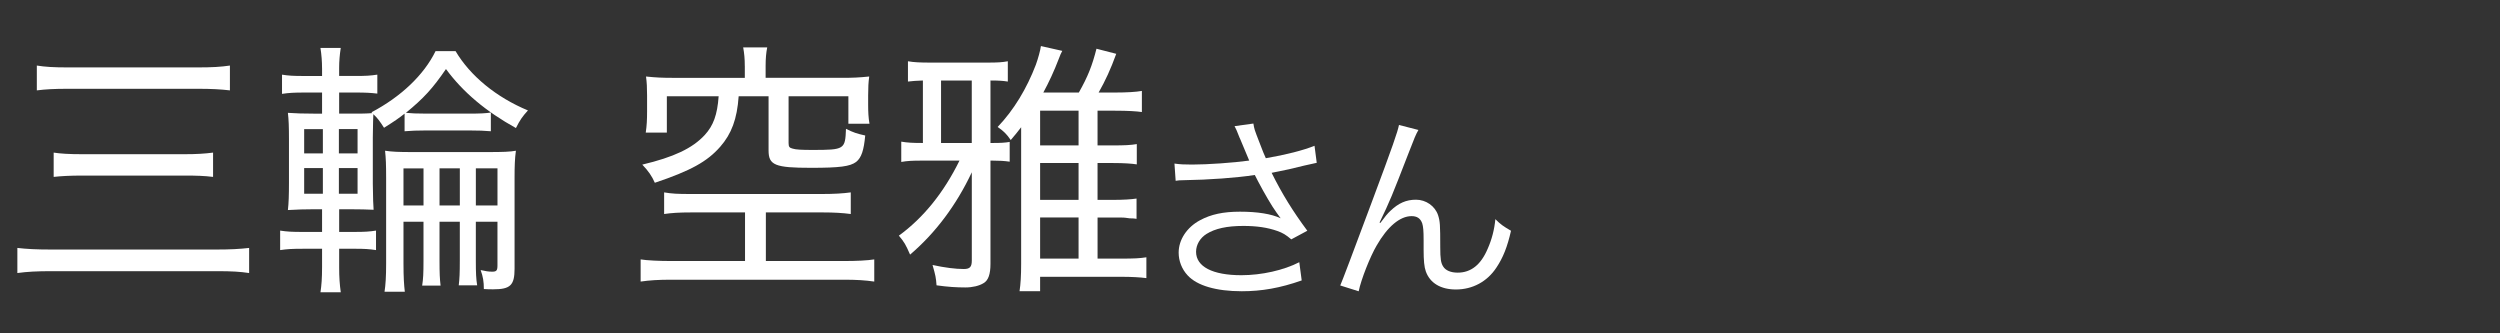
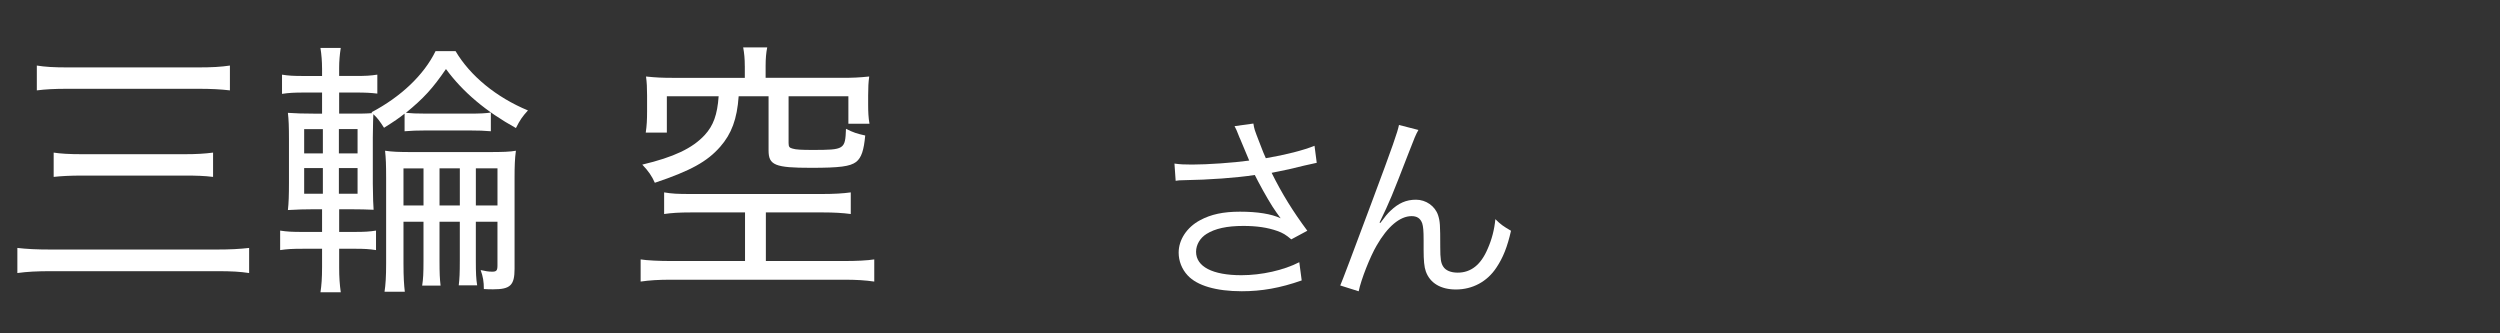
<svg xmlns="http://www.w3.org/2000/svg" width="150" height="20" viewBox="0 0 150 20">
  <rect x="0" y="0" width="150" height="20" fill="#333333" stroke="none" />
  <defs>
    <style>
      .cls-1 {
        fill: none;
      }

      .cls-1, .cls-2 {
        stroke-width: 0px;
      }

      .cls-2 {
        fill: #fff;
      }
    </style>
  </defs>
  <g>
    <g>
      <path class="cls-2" d="M74.386,8.291c-.192-.493-.217-.541-.313-.722l1.131-.156c.048.325.072.385.337,1.07.229.601.312.806.408,1.01,1.202-.204,2.272-.481,2.922-.746l.133,1.022c-.229.048-.35.072-.758.168-.697.18-1.095.264-1.948.433.626,1.262,1.274,2.308,2.141,3.475l-.962.517c-.325-.276-.505-.385-.842-.505-.577-.204-1.227-.301-2.033-.301-.985,0-1.695.156-2.212.481-.385.24-.626.649-.626,1.07,0,.89.986,1.406,2.718,1.406,1.215,0,2.549-.301,3.475-.781l.145,1.094c-1.299.457-2.404.649-3.595.649-1.539,0-2.682-.337-3.247-.95-.349-.372-.541-.865-.541-1.37,0-.77.493-1.516,1.274-1.936.662-.361,1.407-.518,2.405-.518,1.046,0,1.888.133,2.441.396q-.072-.096-.252-.349c-.265-.36-.722-1.142-1.095-1.852-.12-.24-.132-.265-.204-.396-1.107.168-2.718.288-4.269.312-.252,0-.301.012-.48.036l-.072-1.034c.324.048.601.06,1.058.06.926,0,2.489-.108,3.427-.24l-.564-1.347Z" />
      <path class="cls-2" d="M85.105,7.798c-.168.301-.217.421-.589,1.383-1.011,2.608-1.106,2.85-1.744,4.172l.049.024c.3-.409.421-.554.612-.734.481-.456.938-.661,1.527-.661.602,0,1.143.385,1.323.926.12.373.132.577.132,1.924,0,.686.036.95.181,1.167.144.229.457.36.865.36.794,0,1.395-.469,1.804-1.442.24-.541.396-1.131.457-1.768.312.312.445.408.938.697-.216.962-.48,1.623-.877,2.212-.554.842-1.432,1.311-2.43,1.311-.913,0-1.551-.385-1.803-1.082-.097-.265-.133-.661-.133-1.311v-.553c0-.602-.024-.817-.084-1.022-.108-.301-.312-.433-.638-.433-.697,0-1.442.625-2.092,1.756-.396.673-.938,2.044-1.082,2.753l-1.106-.349q.168-.373,1.888-4.99c1.299-3.474,1.551-4.22,1.636-4.64l1.166.3Z" />
    </g>
    <g>
      <path class="cls-2" d="M14.948,16.382c-.545-.08-1.009-.112-1.938-.112H3.108c-.914,0-1.474.032-2.066.112v-1.506c.544.063,1.121.096,2.034.096h9.901c.849,0,1.41-.032,1.971-.096v1.506ZM2.21,3.933c.497.08.994.112,1.891.112h7.723c.929,0,1.426-.032,1.971-.112v1.49c-.561-.064-1.074-.096-1.971-.096h-7.707c-.913,0-1.394.032-1.907.096v-1.49ZM3.22,9.156c.417.064.914.096,1.714.096h6.136c.737,0,1.218-.032,1.714-.096v1.458c-.528-.064-.977-.08-1.714-.08h-6.12c-.769,0-1.282.031-1.73.08v-1.458Z" />
      <path class="cls-2" d="M19.323,4.093c0-.4-.032-.817-.096-1.217h1.218c-.064.417-.096.801-.096,1.202v.48h.945c.673,0,.929-.016,1.346-.08v1.138c-.417-.048-.689-.064-1.33-.064h-.961v1.266h.609c.785,0,1.009,0,1.378-.032l-.048-.048c1.762-.93,3.14-2.227,3.845-3.669h1.202c.881,1.49,2.451,2.772,4.342,3.557-.336.369-.481.577-.721,1.057-1.794-.993-3.172-2.146-4.198-3.541-.801,1.169-1.33,1.747-2.403,2.627.305.032.657.048,1.218.048h2.58c.641,0,.961-.016,1.298-.064v1.122c-.4-.032-.689-.048-1.298-.048h-2.58c-.609,0-.849.016-1.298.048v-1.057c-.32.256-.593.448-1.233.849-.256-.401-.4-.593-.641-.817q-.016.208-.032,1.41v2.756q.016,1.281.048,1.57c-.32-.017-.881-.032-1.522-.032h-.545v1.361h.945c.577,0,.865-.016,1.266-.08v1.17c-.417-.064-.705-.08-1.266-.08h-.945v1.138c0,.576.032,1.009.096,1.474h-1.218c.064-.433.096-.833.096-1.521v-1.09h-1.169c-.609,0-.913.016-1.346.08v-1.17c.417.064.705.08,1.346.08h1.169v-1.361h-.48c-.561,0-1.025.016-1.57.048.048-.417.064-.913.064-1.634v-2.628c0-.721-.016-1.17-.064-1.57.465.032.914.048,1.57.048h.48v-1.266h-1.073c-.593,0-.913.016-1.33.08v-1.153c.4.064.688.08,1.33.08h1.073v-.465ZM18.25,7.746v1.458h1.122v-1.458h-1.122ZM18.25,10.085v1.538h1.122v-1.538h-1.122ZM21.454,9.204v-1.458h-1.121v1.458h1.121ZM21.454,11.623v-1.538h-1.121v1.538h1.121ZM24.209,13.306v2.499c0,.833.032,1.298.08,1.698h-1.217c.064-.416.096-.896.096-1.698v-5.095c0-.865-.016-1.202-.064-1.666.417.064.833.08,1.602.08h4.614c.849,0,1.298-.016,1.634-.08-.064.48-.08.913-.08,1.602v5.479c0,.994-.256,1.234-1.282,1.234-.208,0-.32,0-.561-.017,0-.448-.048-.736-.192-1.138.272.064.48.097.689.097.256,0,.32-.064.32-.369v-2.627h-1.298v2.307c0,.802.016,1.105.08,1.507h-1.105c.048-.401.064-.737.064-1.49v-2.323h-1.218v2.339c0,.753.016,1.073.064,1.49h-1.105c.064-.4.08-.737.08-1.474v-2.355h-1.202ZM25.411,10.102h-1.202v2.227h1.202v-2.227ZM27.59,12.328v-2.227h-1.218v2.227h1.218ZM29.849,12.328v-2.227h-1.298v2.227h1.298Z" />
      <path class="cls-2" d="M41.498,12.745c-.769,0-1.202.031-1.65.096v-1.298c.465.08.817.097,1.586.097h7.882c.705,0,1.266-.032,1.73-.097v1.298c-.48-.064-.993-.096-1.698-.096h-3.396v2.916h4.694c.752,0,1.409-.032,1.81-.097v1.33c-.545-.08-1.09-.112-1.81-.112h-10.366c-.753,0-1.298.032-1.842.112v-1.33c.384.064,1.122.097,1.842.097h4.422v-2.916h-3.204ZM44.687,3.965c0-.465-.032-.753-.096-1.122h1.442c-.064.32-.096.657-.096,1.122v.705h4.566c.657,0,1.041-.016,1.65-.08-.048.353-.064.657-.064,1.137v.561c0,.433.016.769.08,1.138h-1.266v-1.65h-3.588v2.804c0,.224.048.289.24.336.192.064.561.08,1.186.08,1.938,0,1.97-.032,2.018-1.266.449.224.657.289,1.154.4-.08.881-.224,1.33-.545,1.586-.368.272-.977.353-2.707.353-2.163,0-2.547-.16-2.547-1.042v-3.252h-1.794c-.096,1.378-.433,2.259-1.105,3.028-.785.897-1.778,1.442-3.925,2.164-.176-.401-.385-.705-.753-1.09,1.89-.449,3.012-.978,3.749-1.778.513-.561.753-1.202.833-2.323h-3.108v2.179h-1.266c.064-.417.08-.801.08-1.266v-.961c0-.464-.016-.785-.064-1.137.609.064.993.08,1.65.08h4.278v-.705Z" />
-       <path class="cls-2" d="M58.306,10.342c-.929,1.971-2.179,3.637-3.701,4.935-.272-.625-.353-.753-.673-1.138,1.474-1.073,2.691-2.579,3.637-4.502h-2.275c-.561,0-.865.016-1.218.08v-1.218c.385.064.689.08,1.298.08v-3.749c-.449.016-.609.032-.897.064v-1.218c.353.064.753.08,1.33.08h3.46c.577,0,.865-.016,1.202-.08v1.218c-.304-.048-.561-.064-1.041-.064v3.749h.128c.497,0,.753-.016,1.025-.064v1.186c-.32-.048-.641-.064-1.025-.064h-.128v6.2c0,.608-.128.993-.417,1.153-.256.16-.657.257-1.089.257-.529,0-1.057-.032-1.73-.128-.032-.449-.064-.609-.24-1.218.753.16,1.378.24,1.875.24.369,0,.481-.128.481-.513v-5.287ZM58.306,4.83h-1.843v3.749h1.843v-3.749ZM67.213,15.517c.881,0,1.154-.017,1.57-.08v1.25c-.385-.049-.849-.08-1.57-.08h-4.806v.864h-1.234c.064-.432.096-.913.096-1.649V7.634c-.224.289-.32.417-.625.769-.24-.353-.417-.529-.785-.785.978-1.025,1.747-2.307,2.292-3.733.128-.353.272-.865.304-1.122l1.282.289c-.096.192-.112.208-.192.433-.32.833-.609,1.442-.945,2.066h2.131c.545-.961.801-1.618,1.058-2.627l1.186.305c-.336.929-.657,1.618-1.057,2.323h.993c.673,0,1.25-.032,1.602-.096v1.266c-.336-.048-.849-.08-1.602-.08h-1.058v2.083h.929c.673,0,1.058-.016,1.426-.08v1.218c-.305-.049-.785-.081-1.41-.081h-.945v2.211h.914c.641,0,1.121-.032,1.426-.08v1.217q-.144-.031-.417-.031s-.096-.017-.24-.032c-.096-.017-.369-.017-.785-.017h-.897v2.468h1.362ZM64.714,8.723v-2.083h-2.307v2.083h2.307ZM62.407,11.992h2.307v-2.211h-2.307v2.211ZM62.407,15.517h2.307v-2.468h-2.307v2.468Z" />
    </g>
  </g>
  <g id="_レイヤー" data-name="レイヤー">
    <rect class="cls-1" width="150" height="20" />
  </g>
</svg>